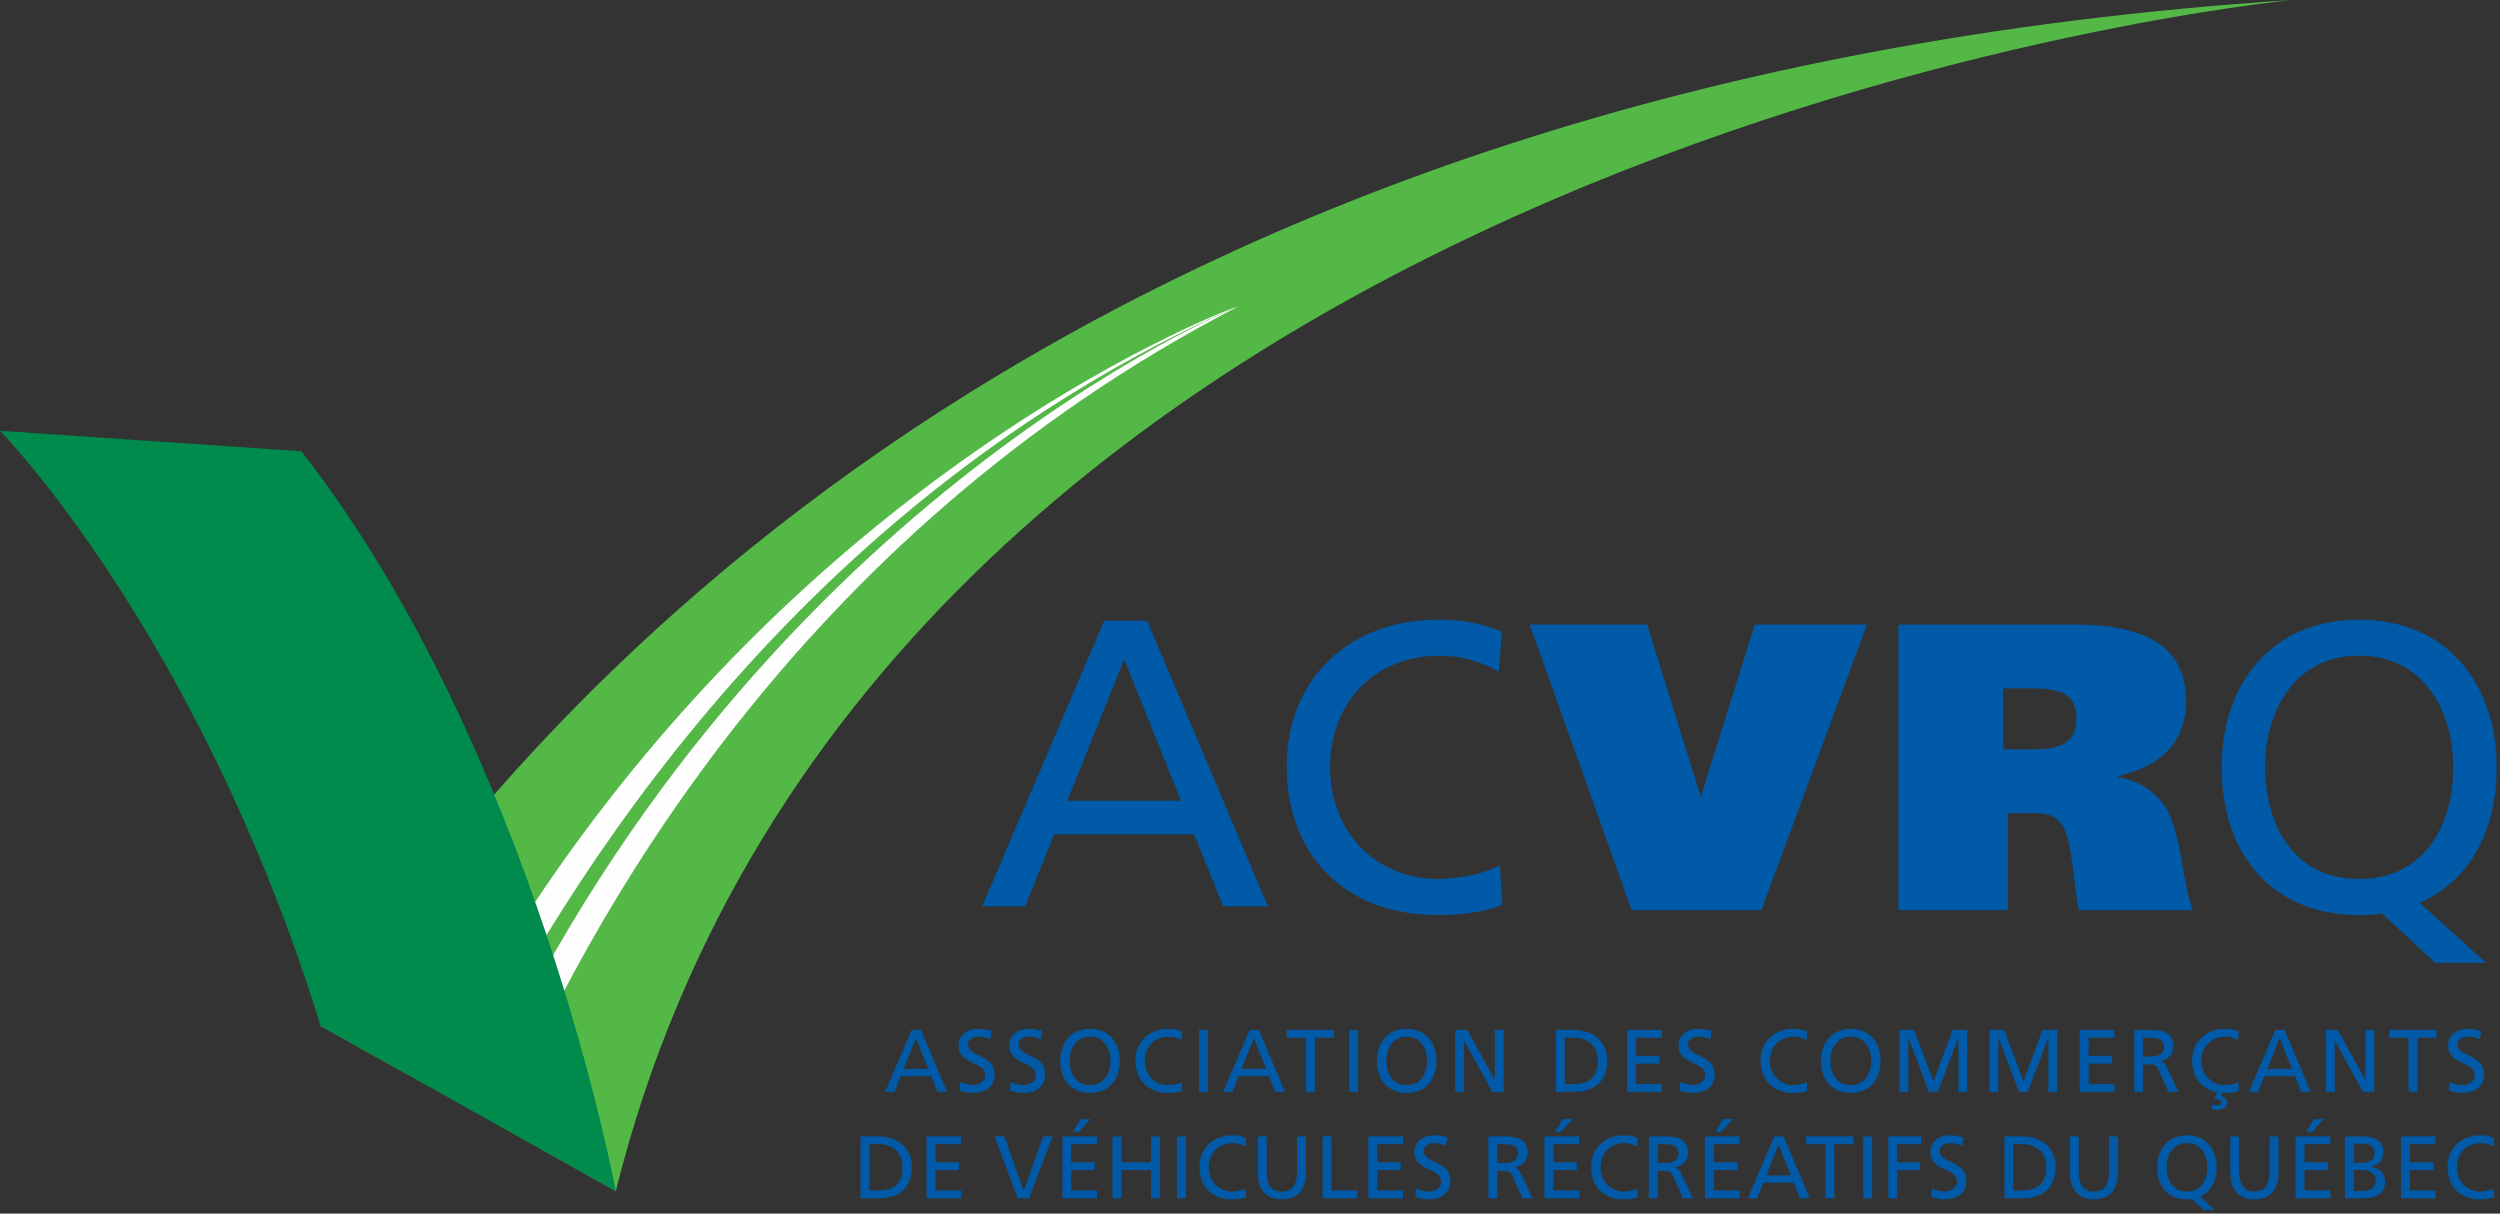
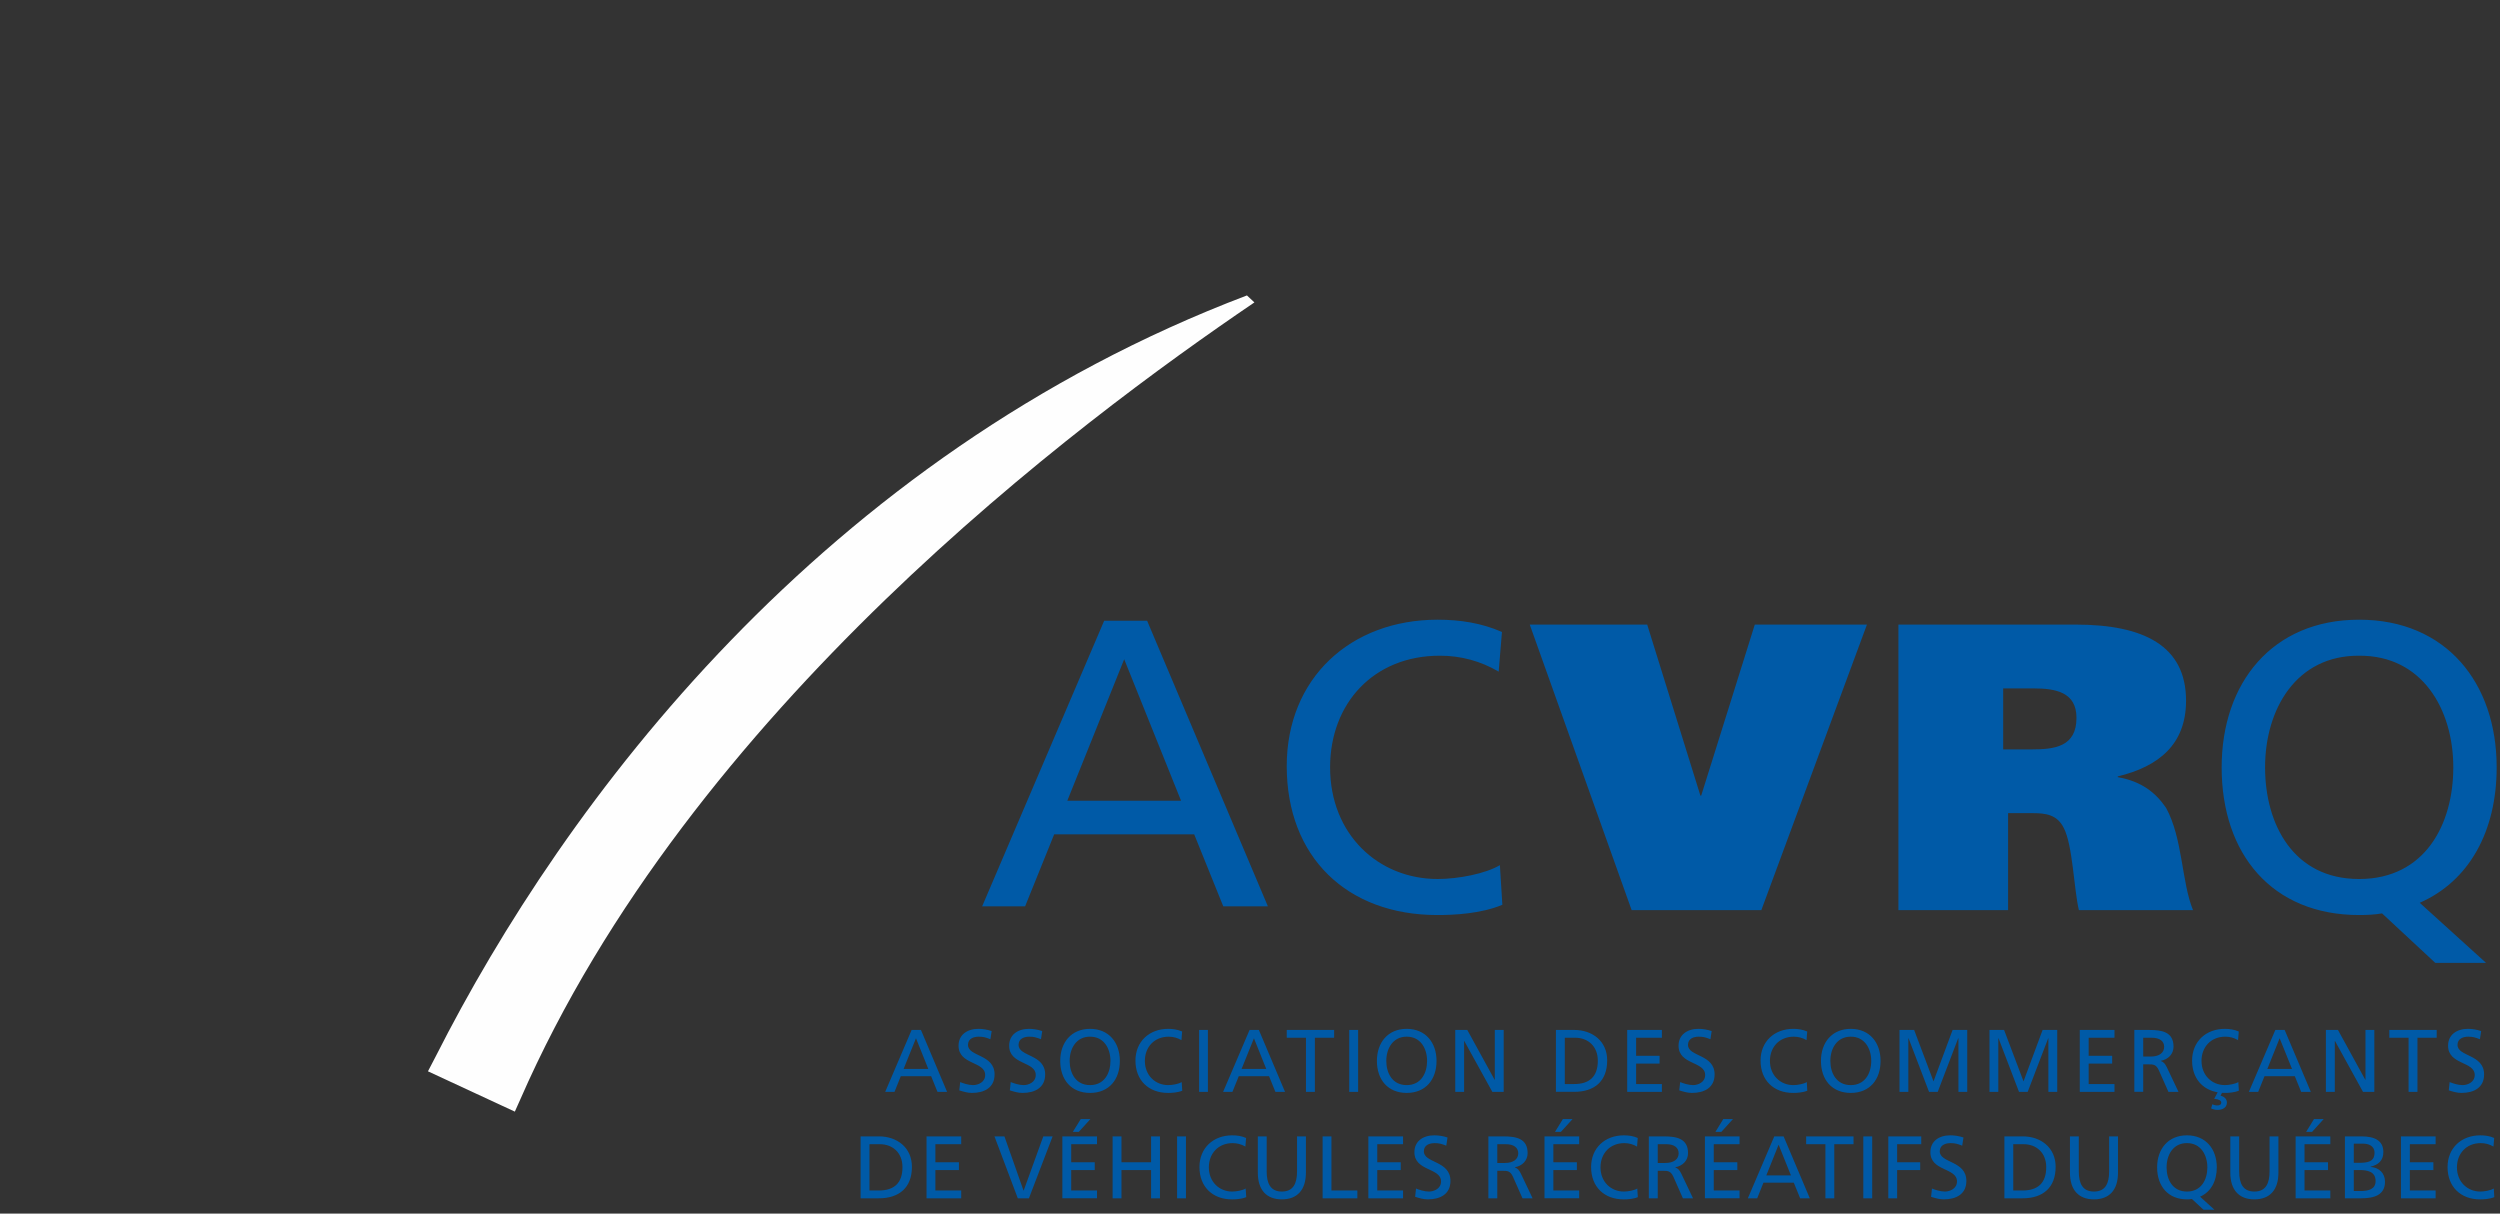
<svg xmlns="http://www.w3.org/2000/svg" width="206" height="100" viewBox="0 0 206 100" fill="none">
  <rect x="0" y="0" width="206" height="100" fill="#333333" stroke="none" />
  <path fill-rule="evenodd" clip-rule="evenodd" d="M92.634 54.321L87.944 65.983H97.32L92.634 54.321ZM90.983 51.151H94.523L104.473 74.681H100.797L98.401 68.747H86.866L84.469 74.681H80.93L90.983 51.151ZM123.491 55.343C122.02 54.474 120.341 54.02 118.633 54.03C113.205 54.03 109.6 57.939 109.6 63.23C109.6 68.759 113.58 72.43 118.465 72.43C120.153 72.43 122.409 71.994 123.591 71.287L123.794 74.555C122.008 75.298 119.815 75.399 118.435 75.399C110.982 75.399 106.027 70.614 106.027 63.129C106.027 55.879 111.285 51.063 118.465 51.063C120.288 51.063 122.073 51.333 123.761 52.075L123.491 55.343ZM126.051 51.466H135.729L140.112 65.555H140.18L144.595 51.466H153.836L145.135 74.993H134.447L126.051 51.466ZM165.062 61.749H167.425C169.277 61.749 171.102 61.545 171.102 59.151C171.102 57.029 169.38 56.724 167.557 56.724H165.062V61.749ZM156.432 51.466H171.032C176.66 51.466 180.131 53.219 180.131 57.735C180.131 61.343 177.875 63.162 174.505 63.975V64.039C176.456 64.376 177.638 65.322 178.481 66.564C179.863 69.06 179.758 72.702 180.706 74.994H171.3C170.893 73.309 170.797 69.634 170.053 68.22C169.513 67.14 168.605 67.003 167.492 67.003H165.467V74.993H156.43V51.466H156.432ZM194.392 72.431C199.825 72.431 202.152 67.916 202.152 63.231C202.152 58.443 199.587 53.994 194.392 54.031C189.204 53.994 186.642 58.443 186.642 63.231C186.642 67.916 188.969 72.431 194.392 72.431ZM196.282 75.265C195.677 75.365 195.07 75.399 194.392 75.399C187.216 75.399 183.064 70.377 183.064 63.231C183.064 56.251 187.249 51.063 194.392 51.063C201.545 51.063 205.725 56.251 205.725 63.231C205.725 68.49 203.465 72.601 199.385 74.39L204.85 79.341H200.667L196.282 75.265Z" fill="#005AA7" />
  <path fill-rule="evenodd" clip-rule="evenodd" d="M75.477 85.552L74.457 88.08H76.492L75.477 85.552ZM75.117 84.869H75.886L78.04 89.969H77.248L76.728 88.681H74.224L73.708 89.968H72.941L75.119 84.868L75.117 84.869ZM81.608 85.633C81.238 85.486 81.034 85.422 80.652 85.422C80.242 85.422 79.762 85.57 79.762 86.098C79.762 87.08 81.953 86.857 81.953 88.533C81.953 89.623 81.113 90.056 80.088 90.056C79.733 90.056 79.38 89.953 79.045 89.846L79.119 89.164C79.366 89.264 79.804 89.413 80.176 89.413C80.594 89.413 81.179 89.178 81.179 88.58C81.179 87.44 78.985 87.755 78.985 86.166C78.985 85.26 79.702 84.777 80.625 84.777C80.962 84.777 81.36 84.838 81.712 84.96L81.608 85.633ZM85.777 85.633C85.401 85.486 85.199 85.422 84.82 85.422C84.41 85.422 83.929 85.57 83.929 86.098C83.929 87.08 86.122 86.857 86.122 88.533C86.122 89.623 85.278 90.056 84.254 90.056C83.899 90.056 83.55 89.953 83.211 89.846L83.282 89.164C83.534 89.264 83.971 89.413 84.342 89.413C84.762 89.413 85.344 89.178 85.344 88.58C85.344 87.44 83.154 87.755 83.154 86.166C83.154 85.26 83.867 84.777 84.791 84.777C85.129 84.777 85.528 84.838 85.879 84.96L85.777 85.633ZM89.821 89.413C90.997 89.413 91.501 88.433 91.501 87.418C91.501 86.38 90.946 85.415 89.821 85.422C88.695 85.415 88.14 86.38 88.14 87.418C88.14 88.432 88.643 89.413 89.821 89.413ZM89.821 84.777C91.369 84.777 92.275 85.905 92.275 87.417C92.275 88.965 91.376 90.056 89.821 90.056C88.263 90.056 87.363 88.965 87.363 87.418C87.363 85.905 88.268 84.777 89.821 84.777ZM97.351 85.707C97.032 85.519 96.668 85.42 96.298 85.422C95.12 85.422 94.337 86.272 94.337 87.418C94.337 88.618 95.2 89.413 96.262 89.413C96.628 89.413 97.116 89.318 97.37 89.164L97.418 89.876C97.028 90.032 96.554 90.056 96.253 90.056C94.641 90.056 93.561 89.017 93.561 87.392C93.561 85.822 94.703 84.777 96.261 84.777C96.657 84.777 97.045 84.838 97.408 84.995L97.351 85.707ZM98.807 89.968H99.532V84.868H98.807V89.968ZM103.324 85.552L102.306 88.08H104.339L103.324 85.552ZM102.964 84.869H103.731L105.886 89.969H105.092L104.571 88.681H102.074L101.553 89.968H100.785L102.965 84.868L102.964 84.869ZM107.612 85.509H106.029V84.868H109.932V85.509H108.345V89.968H107.612V85.509ZM111.176 89.968H111.909V84.868H111.176V89.968ZM115.914 89.413C117.088 89.413 117.592 88.433 117.592 87.418C117.592 86.38 117.039 85.415 115.914 85.422C114.79 85.415 114.231 86.38 114.231 87.418C114.231 88.432 114.734 89.413 115.914 89.413ZM115.914 84.777C117.462 84.777 118.37 85.905 118.37 87.417C118.37 88.965 117.47 90.056 115.914 90.056C114.357 90.056 113.457 88.965 113.457 87.418C113.457 85.905 114.362 84.777 115.914 84.777ZM119.913 84.868H120.905L123.158 88.974H123.172V84.868H123.903V89.968H122.967L120.655 85.774H120.642V89.968H119.913V84.868ZM128.94 89.325H129.71C130.967 89.325 131.66 88.718 131.66 87.401C131.66 86.211 130.848 85.509 129.797 85.509H128.94V89.325ZM128.209 84.867H129.714C131.227 84.867 132.432 85.804 132.432 87.372C132.432 89.084 131.399 89.967 129.714 89.967H128.208V84.867H128.209ZM134.081 84.868H136.94V85.509H134.815V86.999H136.749V87.643H134.815V89.325H136.94V89.968H134.081V84.868ZM140.939 85.633C140.566 85.486 140.359 85.422 139.979 85.422C139.569 85.422 139.09 85.57 139.09 86.098C139.09 87.08 141.283 86.857 141.283 88.533C141.283 89.623 140.44 90.056 139.416 90.056C139.06 90.056 138.709 89.953 138.371 89.846L138.446 89.164C138.693 89.264 139.135 89.413 139.505 89.413C139.923 89.413 140.505 89.178 140.505 88.58C140.505 87.44 138.313 87.755 138.313 86.166C138.313 85.26 139.033 84.777 139.949 84.777C140.289 84.777 140.692 84.838 141.041 84.96L140.939 85.633ZM148.857 85.707C148.539 85.518 148.175 85.42 147.805 85.422C146.625 85.422 145.843 86.272 145.843 87.418C145.843 88.618 146.708 89.413 147.767 89.413C148.133 89.413 148.622 89.318 148.88 89.164L148.92 89.876C148.536 90.032 148.059 90.056 147.76 90.056C146.143 90.056 145.07 89.017 145.07 87.392C145.07 85.822 146.206 84.777 147.767 84.777C148.161 84.777 148.547 84.838 148.915 84.995L148.857 85.707ZM152.504 89.413C153.682 89.413 154.19 88.433 154.19 87.418C154.19 86.38 153.629 85.415 152.504 85.422C151.38 85.415 150.821 86.38 150.821 87.418C150.821 88.432 151.324 89.413 152.504 89.413ZM152.504 84.777C154.054 84.777 154.958 85.905 154.958 87.417C154.958 88.965 154.062 90.056 152.504 90.056C150.944 90.056 150.047 88.965 150.047 87.418C150.047 85.905 150.952 84.777 152.504 84.777ZM156.519 84.868H157.725L159.322 89.105L160.895 84.868H162.101V89.968H161.375V85.552H161.356L159.669 89.968H158.952L157.264 85.552H157.248V89.968H156.519V84.868ZM163.933 84.868H165.136L166.738 89.105L168.311 84.868H169.517V89.968H168.786V85.552H168.772L167.082 89.968H166.365L164.678 85.552H164.661V89.968H163.933V84.868ZM171.374 84.868H174.233V85.509H172.105V86.999H174.042V87.643H172.105V89.325H174.233V89.968H171.374V84.868ZM176.6 87.06H177.221C177.917 87.06 178.327 86.75 178.327 86.26C178.327 85.805 177.977 85.509 177.303 85.509H176.6V87.06ZM175.869 84.869H177.119C178.129 84.869 179.099 85.026 179.099 86.247C179.099 86.867 178.643 87.306 178.049 87.411V87.423C178.276 87.511 178.387 87.623 178.543 87.935L179.509 89.968H178.679L177.891 88.198C177.666 87.702 177.426 87.702 177.04 87.702H176.6V89.967H175.869V84.867V84.869ZM187.842 85.552L186.829 88.08H188.862L187.842 85.552ZM187.488 84.869H188.256L190.412 89.969H189.616L189.094 88.681H186.594L186.076 89.968H185.307L187.488 84.868V84.869ZM191.653 84.868H192.649L194.9 88.974H194.916V84.868H195.644V89.968H194.711L192.402 85.774H192.388V89.968H191.653V84.868ZM198.467 85.509H196.88V84.868H200.783V85.509H199.199V89.968H198.467V85.509ZM204.344 85.633C203.97 85.486 203.765 85.422 203.388 85.422C202.981 85.422 202.499 85.57 202.499 86.098C202.499 87.08 204.689 86.857 204.689 88.533C204.689 89.623 203.849 90.056 202.825 90.056C202.466 90.056 202.117 89.953 201.78 89.846L201.852 89.164C202.099 89.264 202.539 89.413 202.913 89.413C203.333 89.413 203.916 89.178 203.916 88.58C203.916 87.44 201.722 87.755 201.722 86.166C201.722 85.26 202.436 84.777 203.36 84.777C203.696 84.777 204.098 84.838 204.447 84.96L204.345 85.633H204.344ZM71.644 98.097H72.414C73.675 98.097 74.364 97.487 74.364 96.171C74.364 94.985 73.552 94.282 72.502 94.282H71.644V98.097ZM70.914 93.637H72.42C73.933 93.637 75.142 94.575 75.142 96.147C75.142 97.855 74.1 98.74 72.42 98.74H70.914V93.637ZM76.347 93.638H79.205V94.283H77.077V95.773H79.016V96.412H77.077V98.097H79.205V98.74H76.347V93.638ZM84.783 98.74H83.867L81.944 93.638H82.765L84.336 98.097H84.353L85.968 93.638H86.736L84.783 98.74ZM89.054 92.213H89.849L88.892 93.266H88.402L89.054 92.213ZM87.538 93.637H90.394V94.281H88.267V95.772H90.207V96.411H88.267V98.096H90.394V98.739H87.538V93.637ZM91.678 93.638H92.41V95.773H94.849V93.638H95.581V98.74H94.849V96.412H92.41V98.74H91.678V93.638ZM96.992 98.74H97.723V93.638H96.992V98.74ZM102.619 94.478C102.299 94.288 101.939 94.193 101.566 94.193C100.391 94.193 99.609 95.043 99.609 96.191C99.609 97.388 100.47 98.184 101.529 98.184C101.898 98.184 102.387 98.088 102.642 97.935L102.689 98.645C102.299 98.805 101.825 98.829 101.523 98.829C99.91 98.829 98.835 97.789 98.835 96.165C98.835 94.595 99.973 93.552 101.529 93.552C101.929 93.552 102.312 93.607 102.678 93.768L102.619 94.478ZM107.607 96.628C107.607 98.062 106.881 98.828 105.627 98.828C104.367 98.828 103.645 98.062 103.645 96.628V93.638H104.374V96.532C104.374 97.51 104.684 98.184 105.626 98.184C106.569 98.184 106.876 97.51 106.876 96.532V93.637H107.607V96.628ZM108.983 93.638H109.711V98.097H111.846V98.74H108.983V93.638ZM112.753 93.638H115.612V94.283H113.487V95.773H115.421V96.412H113.487V98.097H115.612V98.74H112.753V93.638ZM119.173 94.404C118.803 94.258 118.596 94.194 118.219 94.194C117.804 94.194 117.325 94.34 117.325 94.871C117.325 95.852 119.518 95.628 119.518 97.306C119.518 98.396 118.678 98.828 117.651 98.828C117.295 98.828 116.943 98.725 116.608 98.617L116.68 97.935C116.93 98.037 117.367 98.185 117.737 98.185C118.158 98.185 118.742 97.948 118.742 97.35C118.742 96.207 116.547 96.525 116.547 94.941C116.547 94.031 117.264 93.551 118.187 93.551C118.521 93.551 118.927 93.607 119.275 93.73L119.173 94.404ZM123.377 95.829H124.001C124.691 95.829 125.104 95.525 125.104 95.031C125.104 94.575 124.752 94.282 124.079 94.282H123.377V95.829ZM122.643 93.639H123.898C124.906 93.639 125.876 93.798 125.876 95.019C125.876 95.639 125.418 96.079 124.826 96.18V96.196C125.05 96.281 125.162 96.394 125.322 96.71L126.286 98.74H125.453L124.671 96.97C124.445 96.474 124.203 96.474 123.816 96.474H123.376V98.74H122.643V93.639ZM128.781 92.213H129.577L128.618 93.266H128.13L128.781 92.213ZM127.266 93.637H130.124V94.281H127.997V95.772H129.934V96.411H127.997V98.096H130.124V98.739H127.266V93.637ZM134.894 94.478C134.575 94.29 134.211 94.192 133.841 94.193C132.661 94.193 131.881 95.043 131.881 96.191C131.881 97.388 132.743 98.184 133.802 98.184C134.167 98.184 134.658 98.088 134.912 97.935L134.956 98.645C134.57 98.805 134.093 98.829 133.795 98.829C132.18 98.829 131.107 97.789 131.107 96.165C131.107 94.595 132.245 93.552 133.802 93.552C134.197 93.552 134.586 93.607 134.95 93.768L134.894 94.478ZM136.598 95.829H137.216C137.913 95.829 138.32 95.525 138.32 95.031C138.32 94.575 137.973 94.282 137.298 94.282H136.598V95.829ZM135.864 93.639H137.114C138.122 93.639 139.095 93.798 139.095 95.019C139.095 95.639 138.635 96.079 138.043 96.18V96.196C138.269 96.281 138.38 96.394 138.539 96.71L139.505 98.74H138.671L137.889 96.97C137.664 96.474 137.422 96.474 137.035 96.474H136.598V98.74H135.864V93.639ZM141.998 92.213H142.794L141.839 93.266H141.349L141.998 92.213ZM140.484 93.637H143.339V94.281H141.214V95.772H143.155V96.411H141.214V98.096H143.34V98.739H140.485V93.638L140.484 93.637ZM146.557 94.323L145.543 96.855H147.574L146.557 94.323ZM146.201 93.638H146.969L149.127 98.74H148.333L147.809 97.453H145.307L144.793 98.74H144.023L146.201 93.638ZM150.414 94.282H148.827V93.638H152.73V94.282H151.145V98.74H150.414V94.282ZM153.538 98.74H154.269V93.638H153.538V98.74ZM155.598 93.638H158.31V94.283H156.324V95.773H158.223V96.412H156.324V98.74H155.598V93.638ZM161.684 94.404C161.314 94.258 161.107 94.194 160.73 94.194C160.323 94.194 159.836 94.34 159.836 94.871C159.836 95.852 162.029 95.628 162.029 97.306C162.029 98.396 161.189 98.828 160.167 98.828C159.806 98.828 159.459 98.725 159.122 98.617L159.194 97.935C159.441 98.037 159.878 98.185 160.254 98.185C160.669 98.185 161.256 97.948 161.256 97.35C161.256 96.207 159.064 96.525 159.064 94.941C159.064 94.031 159.778 93.551 160.7 93.551C161.035 93.551 161.438 93.607 161.79 93.73L161.685 94.404H161.684ZM165.891 98.097H166.659C167.916 98.097 168.609 97.487 168.609 96.171C168.609 94.985 167.799 94.282 166.745 94.282H165.891V98.097ZM165.161 93.637H166.666C168.179 93.637 169.384 94.575 169.384 96.147C169.384 97.855 168.346 98.74 166.666 98.74H165.162V93.638L165.161 93.637ZM174.524 96.628C174.524 98.062 173.802 98.828 172.543 98.828C171.286 98.828 170.564 98.062 170.564 96.628V93.638H171.293V96.532C171.293 97.51 171.598 98.184 172.543 98.184C173.486 98.184 173.793 97.51 173.793 96.532V93.637H174.523V96.627L174.524 96.628ZM180.203 98.184C181.383 98.184 181.886 97.205 181.886 96.191C181.886 95.149 181.329 94.185 180.203 94.193C179.077 94.185 178.527 95.149 178.527 96.191C178.527 97.205 179.03 98.184 180.203 98.184ZM180.615 98.798C180.482 98.82 180.352 98.828 180.203 98.828C178.648 98.828 177.747 97.736 177.747 96.191C177.747 94.675 178.655 93.551 180.203 93.551C181.753 93.551 182.663 94.675 182.663 96.191C182.663 97.331 182.173 98.221 181.285 98.606L182.47 99.681H181.567L180.615 98.798ZM187.742 96.628C187.742 98.062 187.021 98.828 185.762 98.828C184.504 98.828 183.778 98.062 183.778 96.628V93.638H184.508V96.532C184.508 97.51 184.818 98.184 185.761 98.184C186.701 98.184 187.011 97.51 187.011 96.532V93.637H187.742V96.628ZM190.672 92.213H191.471L190.514 93.266H190.025L190.672 92.213ZM189.159 93.638H192.018V94.282H189.893V95.773H191.827V96.412H189.893V98.097H192.018V98.74H189.159V93.638ZM193.952 98.141H194.499C195.153 98.141 195.749 98.001 195.749 97.314C195.749 96.524 195.053 96.412 194.424 96.412H193.952V98.141ZM193.952 95.816H194.35C195.06 95.816 195.66 95.75 195.66 94.994C195.66 94.392 195.141 94.238 194.715 94.238H193.952V95.816ZM193.222 93.638H194.599C195.661 93.638 196.389 93.983 196.389 94.925C196.389 95.628 195.982 95.978 195.337 96.136V96.155C196.035 96.207 196.524 96.662 196.524 97.379C196.524 98.476 195.616 98.74 194.578 98.74H193.221V93.638H193.222ZM197.839 93.638H200.695V94.283H198.57V95.773H200.511V96.412H198.57V98.097H200.695V98.74H197.839V93.638ZM205.462 94.478C205.144 94.29 204.781 94.191 204.412 94.193C203.235 94.193 202.452 95.043 202.452 96.191C202.452 97.388 203.316 98.184 204.375 98.184C204.743 98.184 205.229 98.088 205.488 97.935L205.53 98.645C205.141 98.805 204.666 98.829 204.368 98.829C202.753 98.829 201.679 97.789 201.679 96.165C201.679 94.595 202.815 93.552 204.375 93.552C204.771 93.552 205.159 93.607 205.52 93.768L205.462 94.478ZM182.737 90.007C181.45 89.785 180.629 88.813 180.629 87.394C180.629 85.823 181.77 84.777 183.326 84.777C183.721 84.777 184.109 84.837 184.474 84.997L184.415 85.706C184.097 85.518 183.733 85.419 183.363 85.421C182.187 85.421 181.404 86.268 181.404 87.416C181.404 88.615 182.266 89.411 183.326 89.411C183.692 89.411 184.182 89.316 184.438 89.163L184.482 89.871C184.094 90.033 183.618 90.055 183.319 90.055C183.243 90.055 183.166 90.053 183.09 90.048L182.973 90.288C183.25 90.34 183.496 90.543 183.496 90.849C183.496 91.284 183.114 91.455 182.726 91.455C182.531 91.455 182.321 91.403 182.194 91.329L182.299 90.991C182.411 91.051 182.562 91.089 182.71 91.089C182.883 91.089 183.033 91.021 183.033 90.857C183.033 90.662 182.8 90.579 182.448 90.543L182.737 90.007Z" fill="#005AA7" />
  <path fill-rule="evenodd" clip-rule="evenodd" d="M103.363 24.919L102.748 24.343C67.769 37.622 46.544 66.035 35.89 87.073L35.264 88.276L42.422 91.598L42.873 90.59C56.877 58.552 88.843 34.778 103.363 24.919Z" fill="#FEFEFE" />
-   <path fill-rule="evenodd" clip-rule="evenodd" d="M26.42 84.546L35.263 89.468C60.036 40.449 101.876 25.276 101.876 25.276C65.884 41.25 46.275 72.7 37.546 90.74L39.059 91.582C61.321 41.58 102.053 25.242 102.053 25.242C65.567 44.105 48.127 76.28 41.229 92.79L50.739 98.15C72.43 11.188 188.864 0 188.864 0C90.084 6.39 44.652 55.857 26.42 84.546Z" fill="#54B847" />
-   <path fill-rule="evenodd" clip-rule="evenodd" d="M50.74 98.15C50.74 98.15 44.03 61.807 24.836 37.185L0 35.495C0 35.495 16.415 52.202 26.42 84.545L50.74 98.15Z" fill="#008A4B" />
</svg>